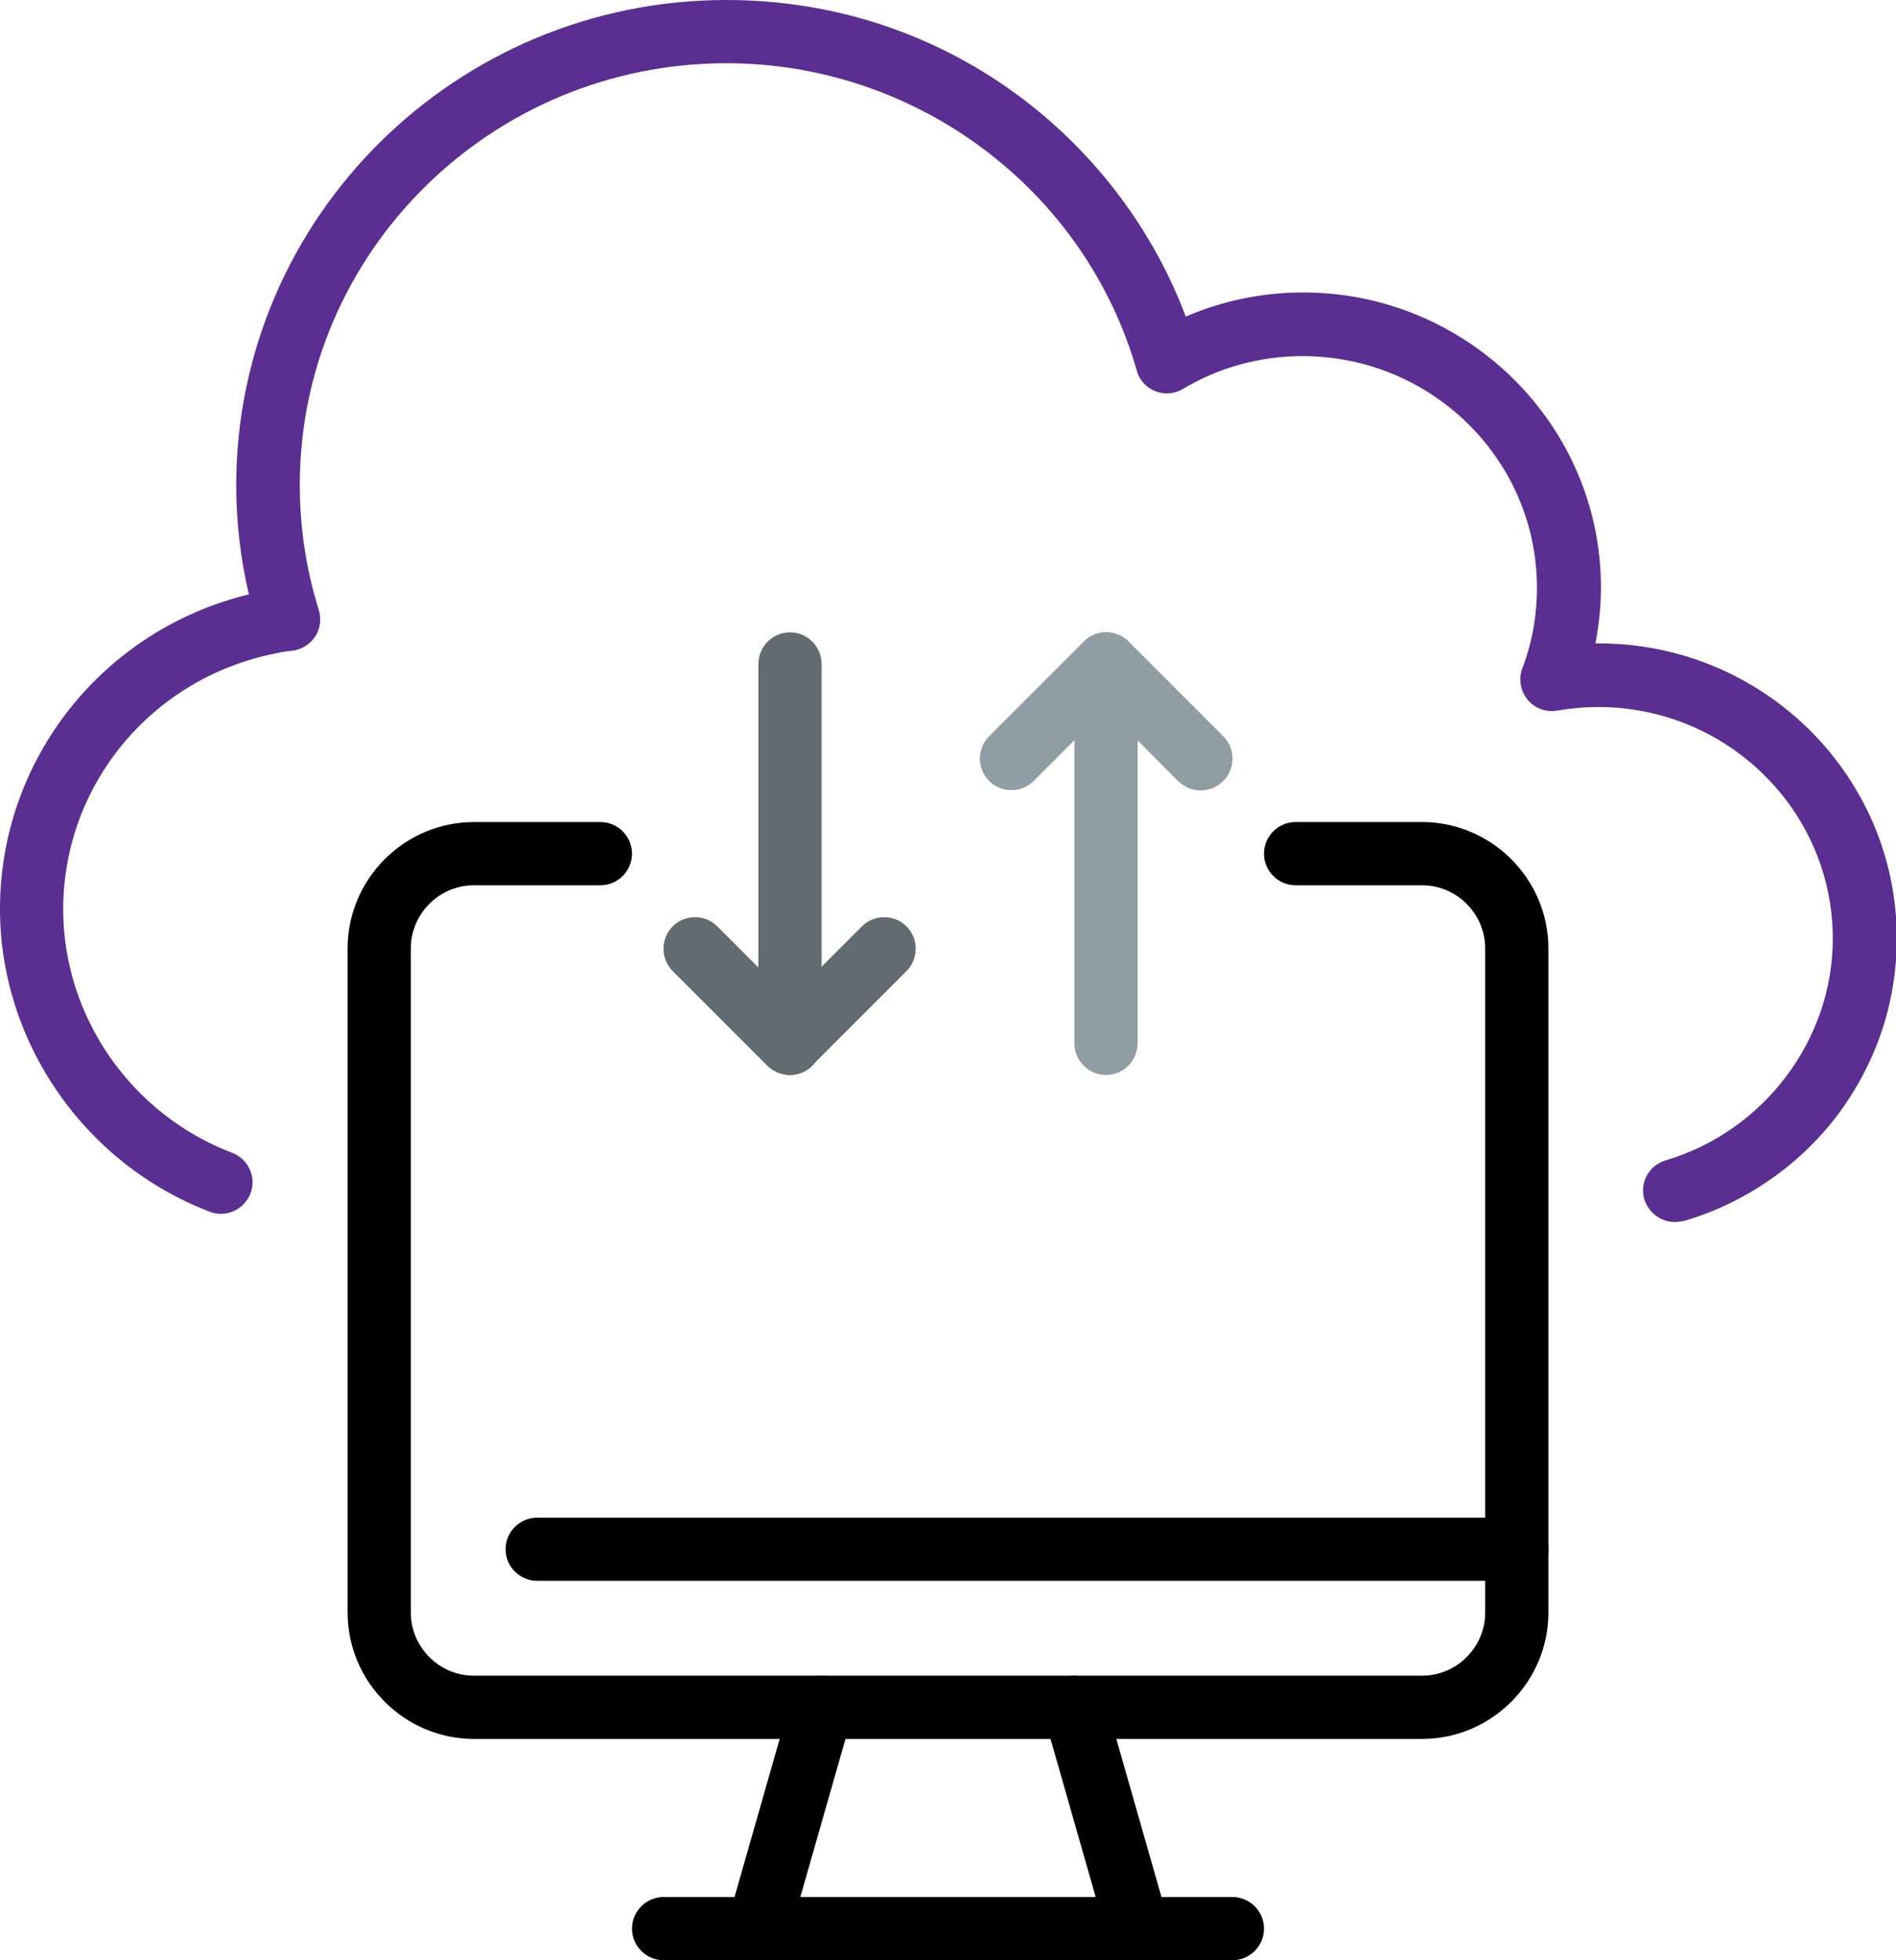
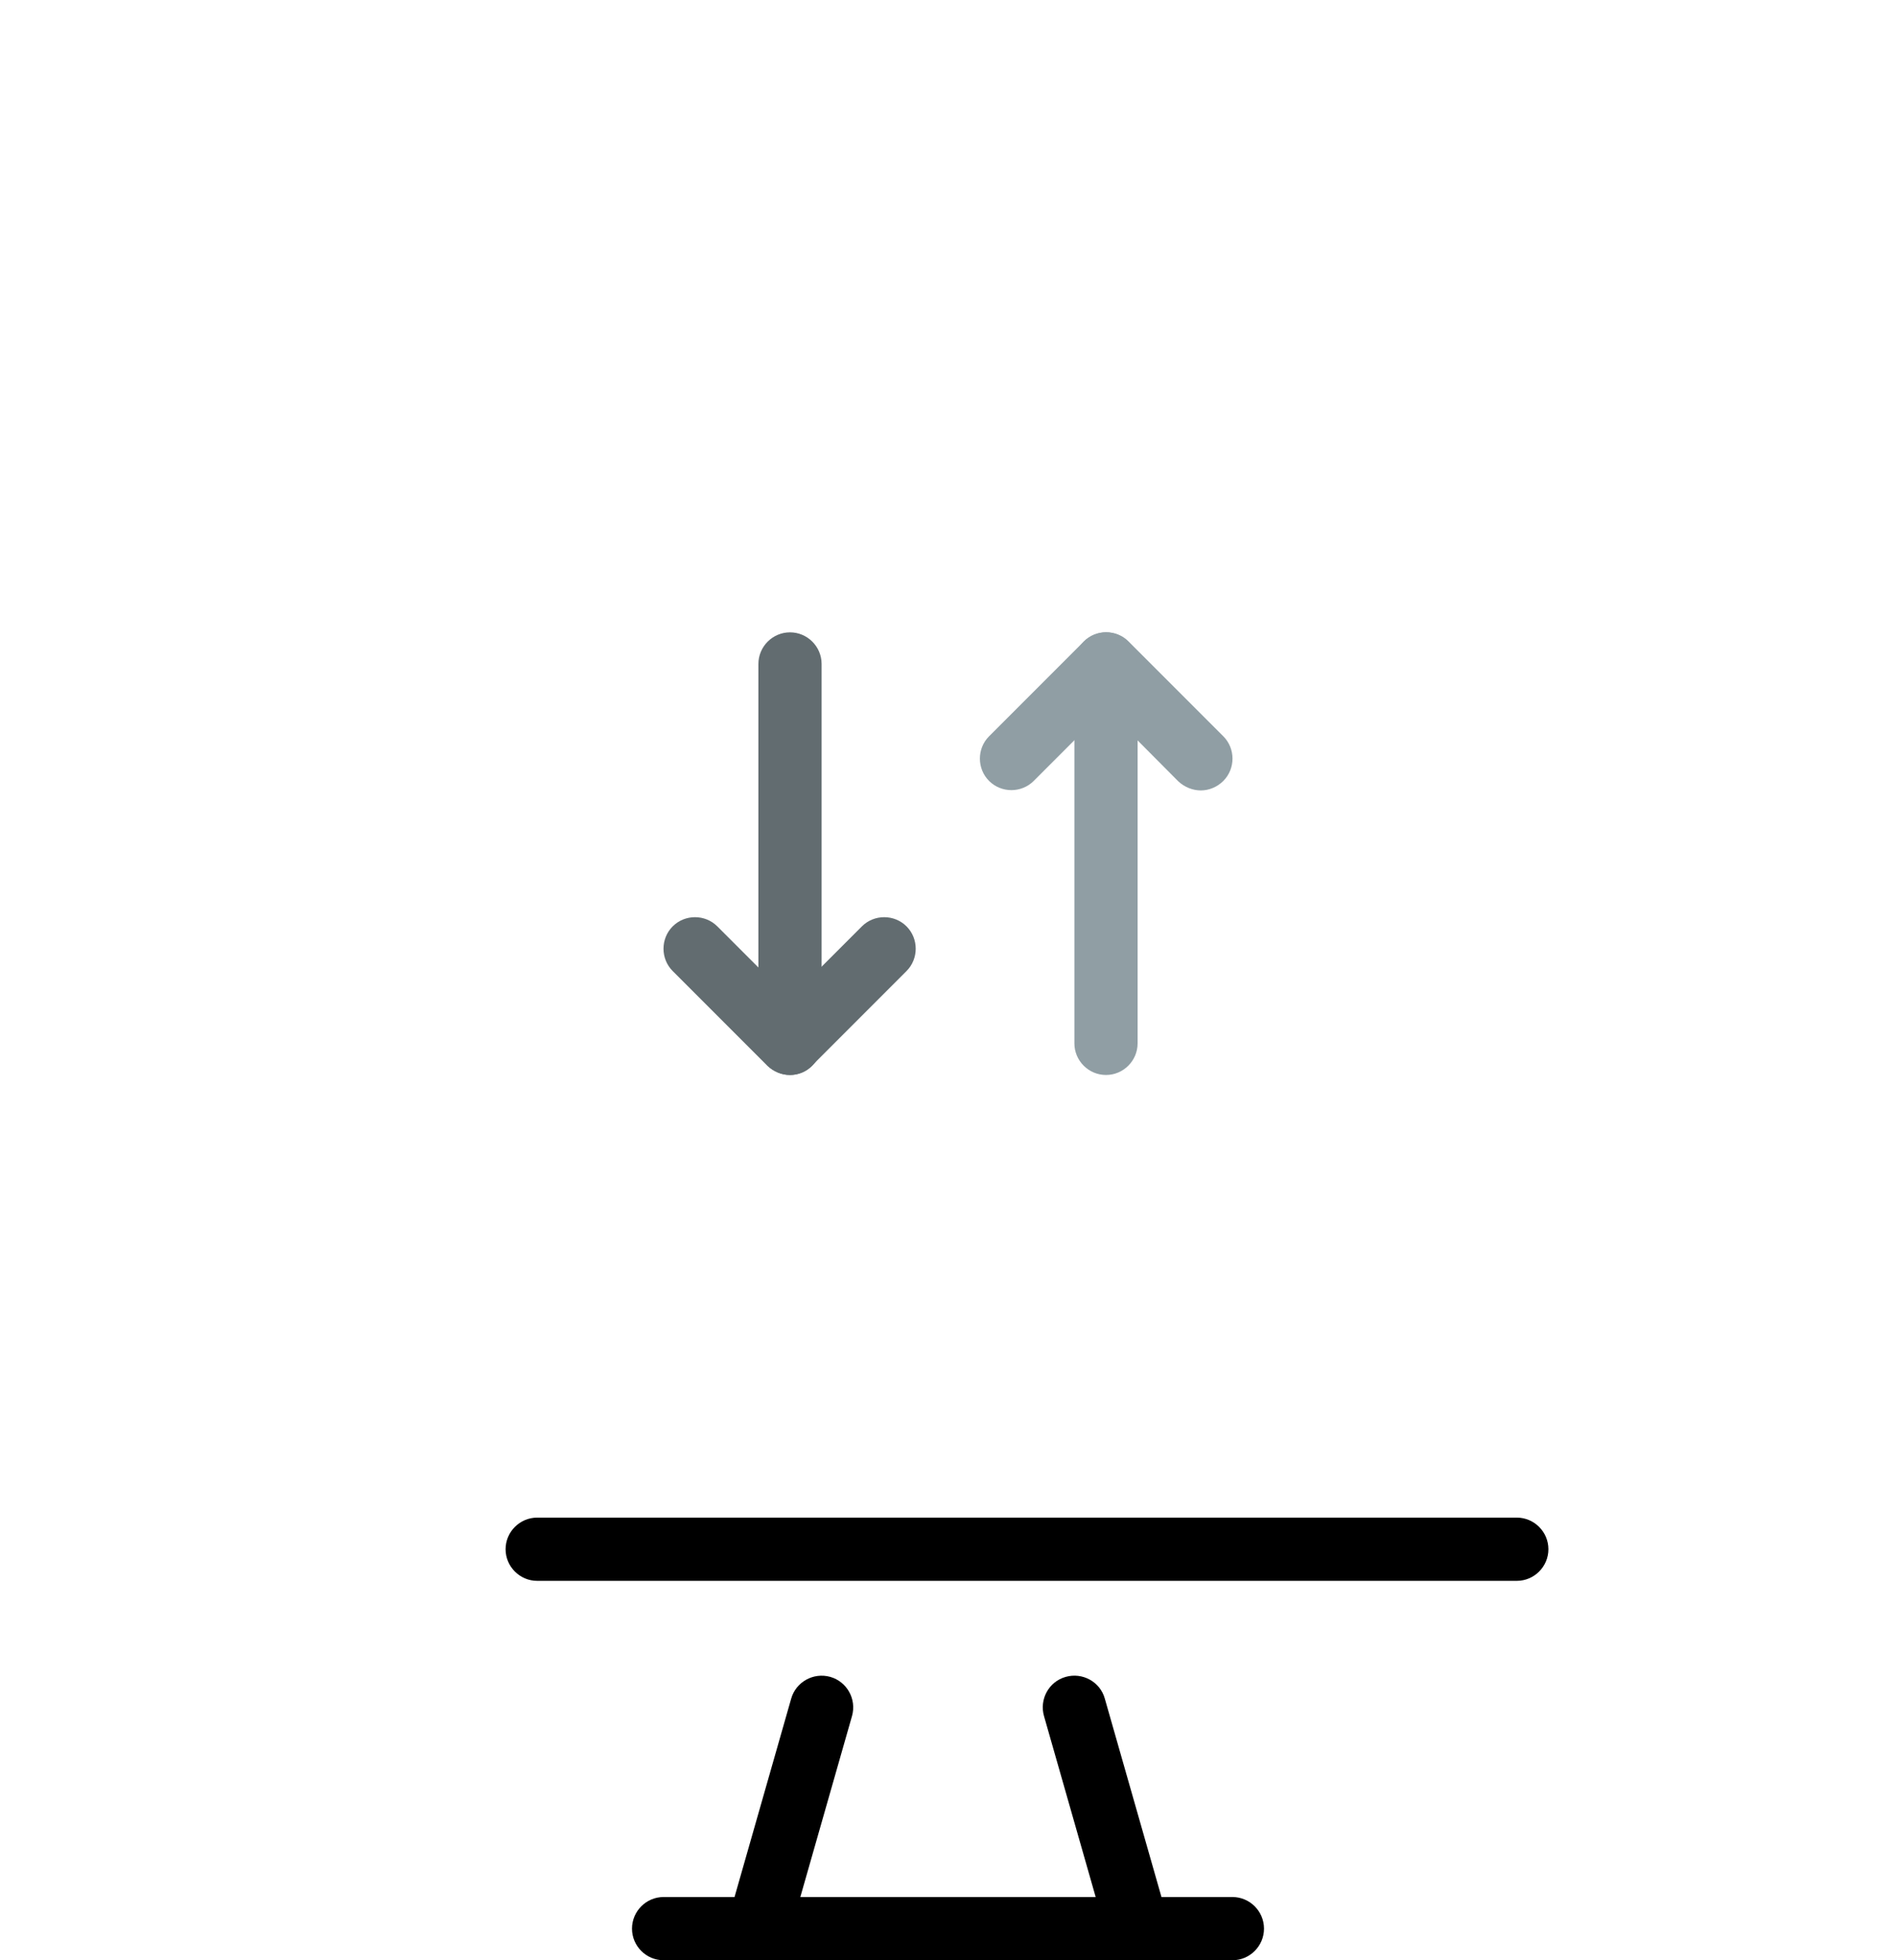
<svg xmlns="http://www.w3.org/2000/svg" xmlns:xlink="http://www.w3.org/1999/xlink" version="1.1" id="Слой_1" x="0px" y="0px" viewBox="0 0 480 496" style="enable-background:new 0 0 480 496;" xml:space="preserve">
  <style type="text/css">
	.st0{clip-path:url(#SVGID_2_);fill:#5B2E91;}
	.st1{clip-path:url(#SVGID_2_);}
	.st2{clip-path:url(#SVGID_2_);fill:#909EA4;}
	.st3{clip-path:url(#SVGID_2_);fill:#626C70;}
</style>
  <g>
    <defs>
      <rect id="SVGID_1_" width="480" height="496" />
    </defs>
    <clipPath id="SVGID_2_">
      <use xlink:href="#SVGID_1_" style="overflow:visible;" />
    </clipPath>
-     <path class="st0" d="M424,309.2c-3.5,0-6.6-2.3-7.7-5.7c-1.3-4.2,1.2-8.7,5.4-9.9c24.9-7.4,42.3-30.5,42.3-56.1   c0-32.3-26.6-58.6-59.4-58.6c-3.4,0-6.8,0.3-10.4,0.9c-2.8,0.5-5.7-0.6-7.5-2.8c-1.8-2.2-2.3-5.3-1.3-7.9   c2.5-6.5,3.7-13.4,3.7-20.4c0-32.3-26.6-58.6-59.4-58.6c-10.7,0-21.2,2.9-30.2,8.3c-2.1,1.3-4.7,1.5-7,0.6   c-2.3-0.9-4.1-2.9-4.7-5.2C274.7,47.9,232,16,183.9,16c-59.6,0-108,47.9-108,106.7c0,10.8,1.6,21.4,4.8,31.6c0.7,2.3,0.4,4.9-1,6.9   c-1.4,2-3.6,3.3-6.1,3.5c-0.6,0-1.4,0.2-2.3,0.3l-0.3,0.1c-31.9,5.7-55,33-55,65c0,27.1,17.2,51.9,42.8,61.6   c4.1,1.6,6.2,6.2,4.6,10.3c-1.6,4.1-6.2,6.2-10.3,4.6C21.4,294.5,0,263.7,0,230c0-38,26.2-70.7,63-79.6c-2.1-9-3.2-18.3-3.2-27.7   C59.9,55,115.5,0,183.9,0c27.5,0,53.6,8.7,75.4,25.3c18.5,14.1,32.8,33.3,40.9,54.8c9.3-4,19.4-6.1,29.7-6.1   c41.5,0,75.4,33.5,75.4,74.6c0,4.8-0.5,9.6-1.4,14.2c0.3,0,0.6,0,0.9,0c41.6,0,75.4,33.5,75.4,74.6c0,16.4-5.3,31.9-15.2,45   c-9.6,12.6-23.3,22-38.5,26.5C425.5,309.1,424.7,309.2,424,309.2" />
-     <path class="st1" d="M360,440H120c-17.6,0-32-14.4-32-32V240c0-17.6,14.4-32,32-32h32c4.4,0,8,3.6,8,8s-3.6,8-8,8h-32   c-8.8,0-16,7.2-16,16v168c0,8.8,7.2,16,16,16h240c8.8,0,16-7.2,16-16V240c0-8.8-7.2-16-16-16h-32c-4.4,0-8-3.6-8-8s3.6-8,8-8h32   c17.6,0,32,14.4,32,32v168C392,425.6,377.6,440,360,440" />
    <path class="st1" d="M312,496H168c-4.4,0-8-3.6-8-8s3.6-8,8-8h144c4.4,0,8,3.6,8,8S316.4,496,312,496" />
    <path class="st1" d="M384,400H136c-4.4,0-8-3.6-8-8c0-4.4,3.6-8,8-8h248c4.4,0,8,3.6,8,8C392,396.4,388.4,400,384,400" />
    <path class="st1" d="M288,496c-3.5,0-6.7-2.3-7.7-5.8l-16-56c-1.2-4.2,1.2-8.7,5.5-9.9c4.2-1.2,8.7,1.2,9.9,5.5l16,56   c1.2,4.2-1.2,8.7-5.5,9.9C289.5,495.9,288.7,496,288,496" />
    <path class="st1" d="M192,496c-0.7,0-1.5-0.1-2.2-0.3c-4.2-1.2-6.7-5.6-5.5-9.9l16-56c1.2-4.2,5.6-6.7,9.9-5.5   c4.2,1.2,6.7,5.6,5.5,9.9l-16,56C198.7,493.7,195.5,496,192,496" />
    <path class="st2" d="M304,200c-2,0-4.1-0.8-5.7-2.3L280,179.3l-18.3,18.3c-3.1,3.1-8.2,3.1-11.3,0c-3.1-3.1-3.1-8.2,0-11.3l24-24   c3.1-3.1,8.2-3.1,11.3,0l24,24c3.1,3.1,3.1,8.2,0,11.3C308.1,199.2,306,200,304,200" />
    <path class="st2" d="M280,272c-4.4,0-8-3.6-8-8v-96c0-4.4,3.6-8,8-8c4.4,0,8,3.6,8,8v96C288,268.4,284.4,272,280,272" />
    <path class="st3" d="M200,272c-2,0-4.1-0.8-5.7-2.3l-24-24c-3.1-3.1-3.1-8.2,0-11.3c3.1-3.1,8.2-3.1,11.3,0l18.3,18.3l18.3-18.3   c3.1-3.1,8.2-3.1,11.3,0c3.1,3.1,3.1,8.2,0,11.3l-24,24C204.1,271.2,202,272,200,272" />
    <path class="st3" d="M200,272c-4.4,0-8-3.6-8-8v-96c0-4.4,3.6-8,8-8c4.4,0,8,3.6,8,8v96C208,268.4,204.4,272,200,272" />
  </g>
</svg>